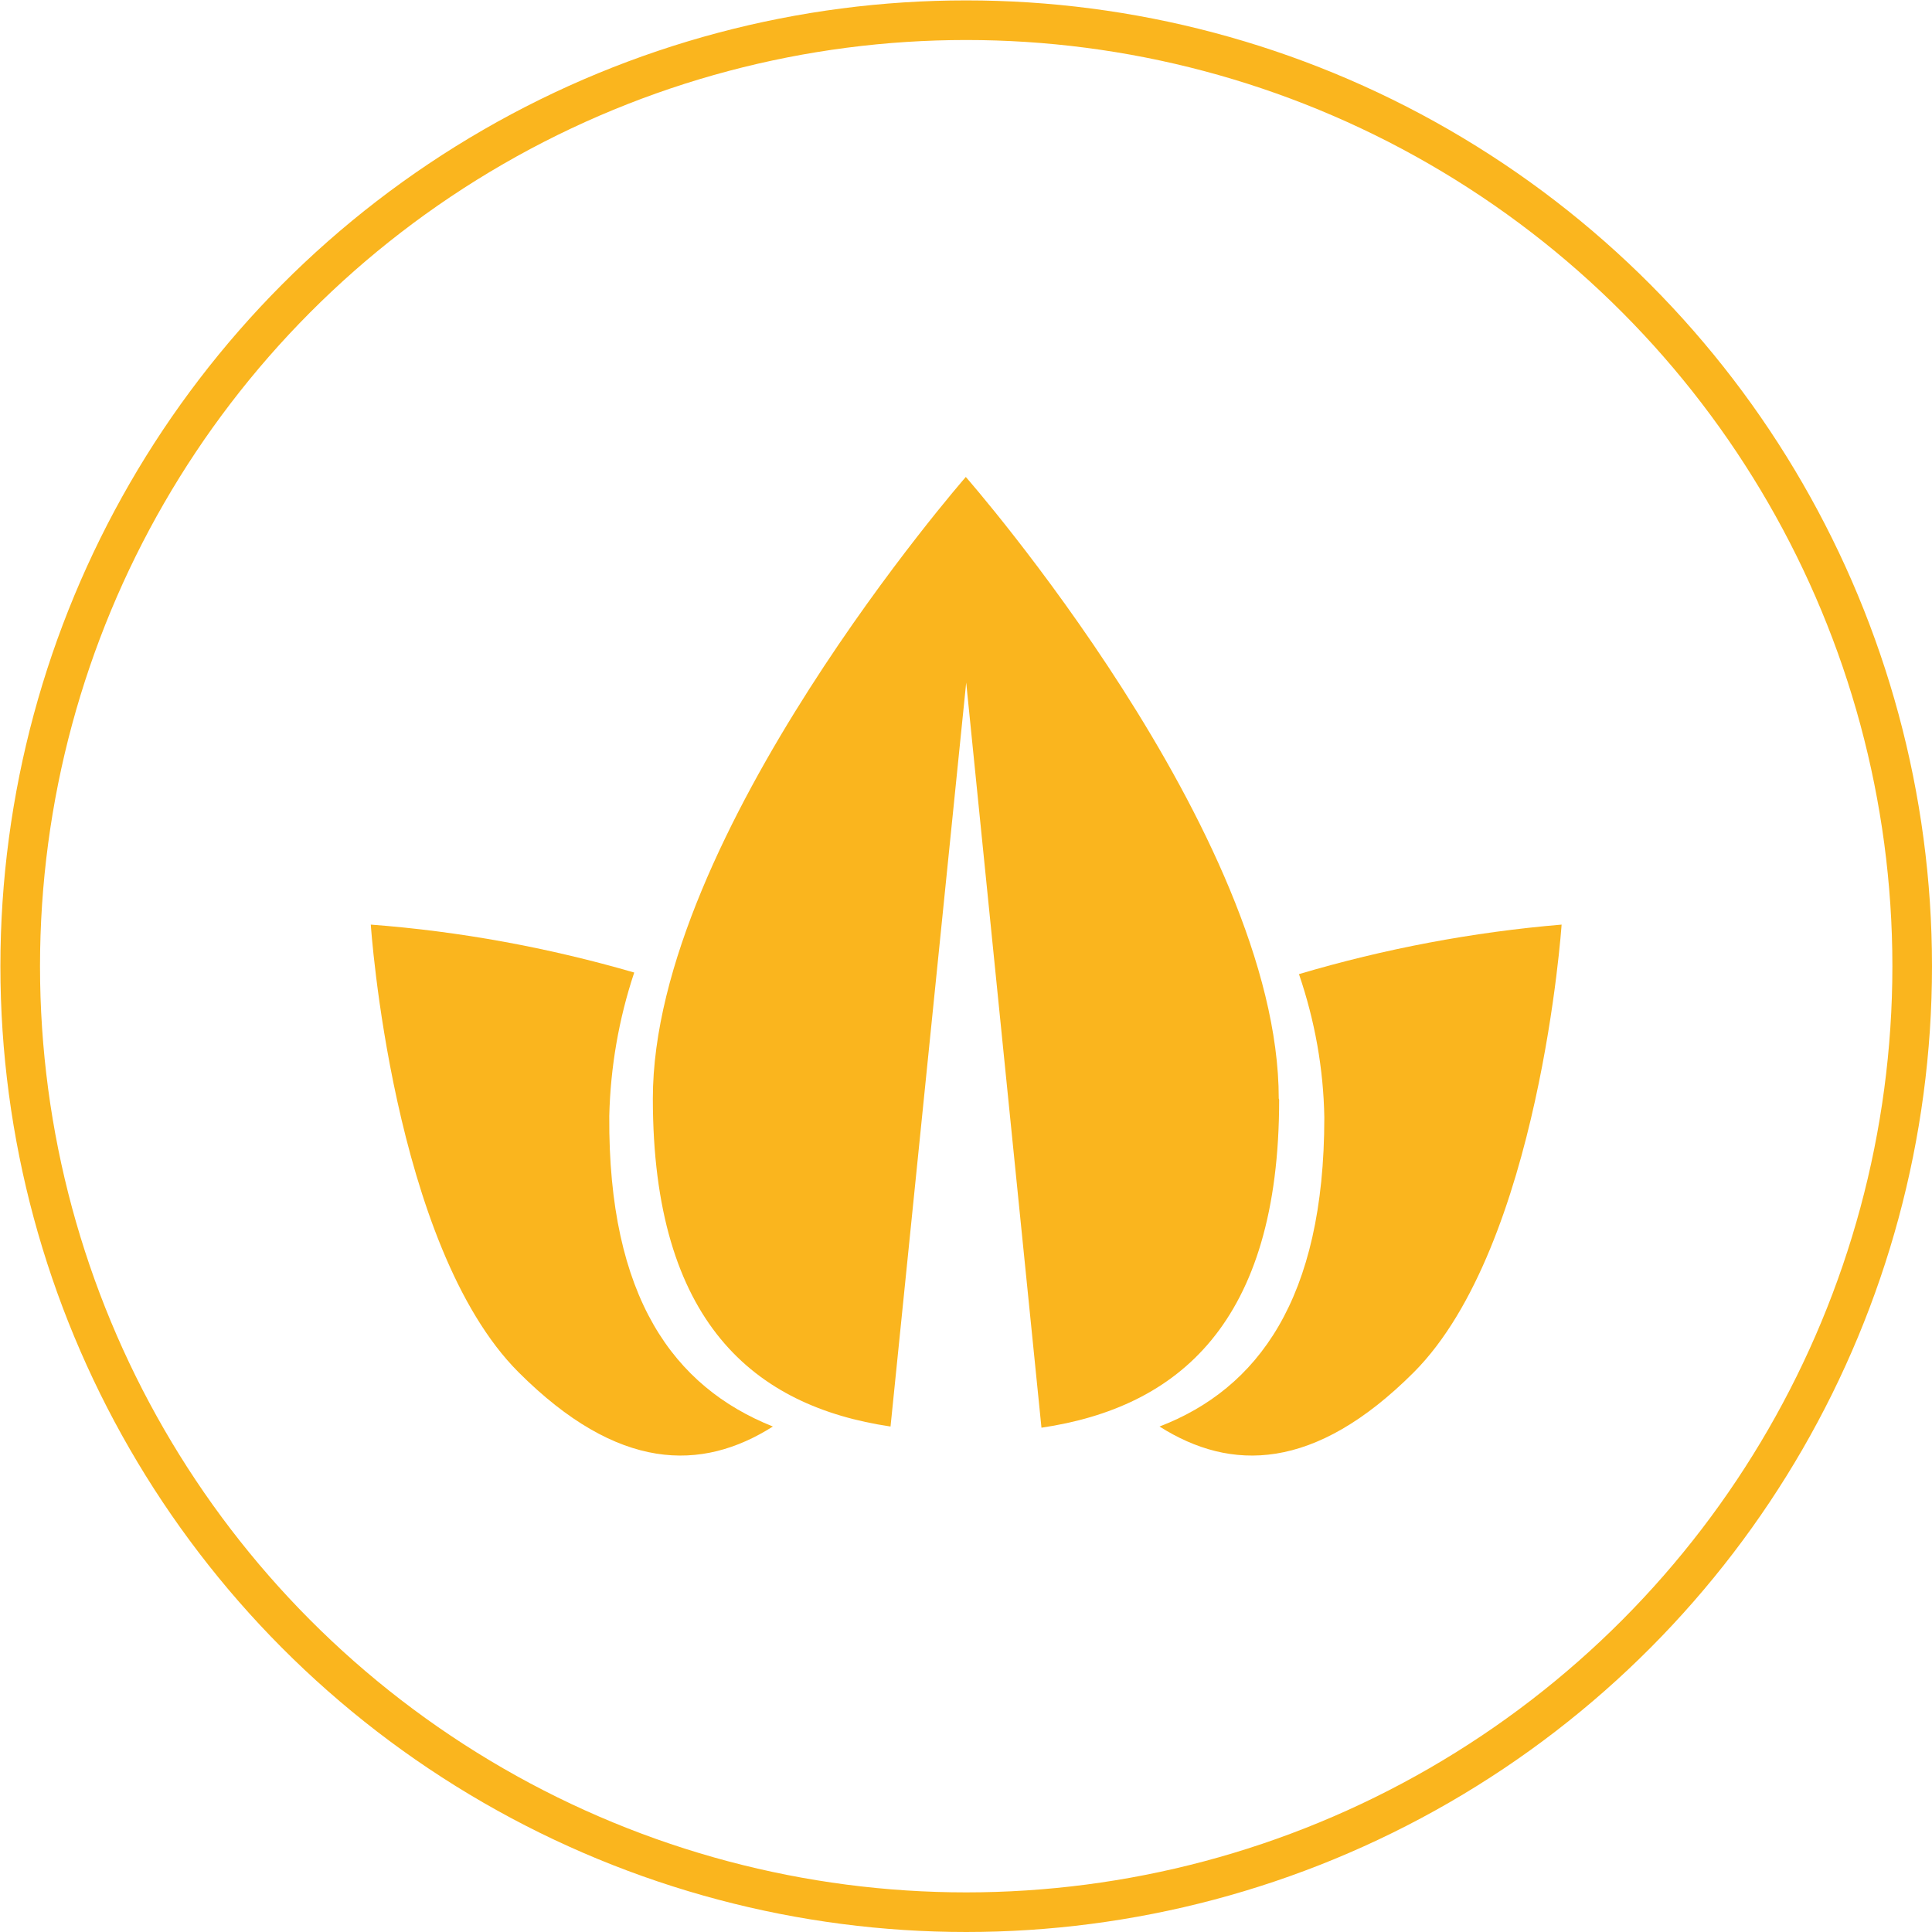
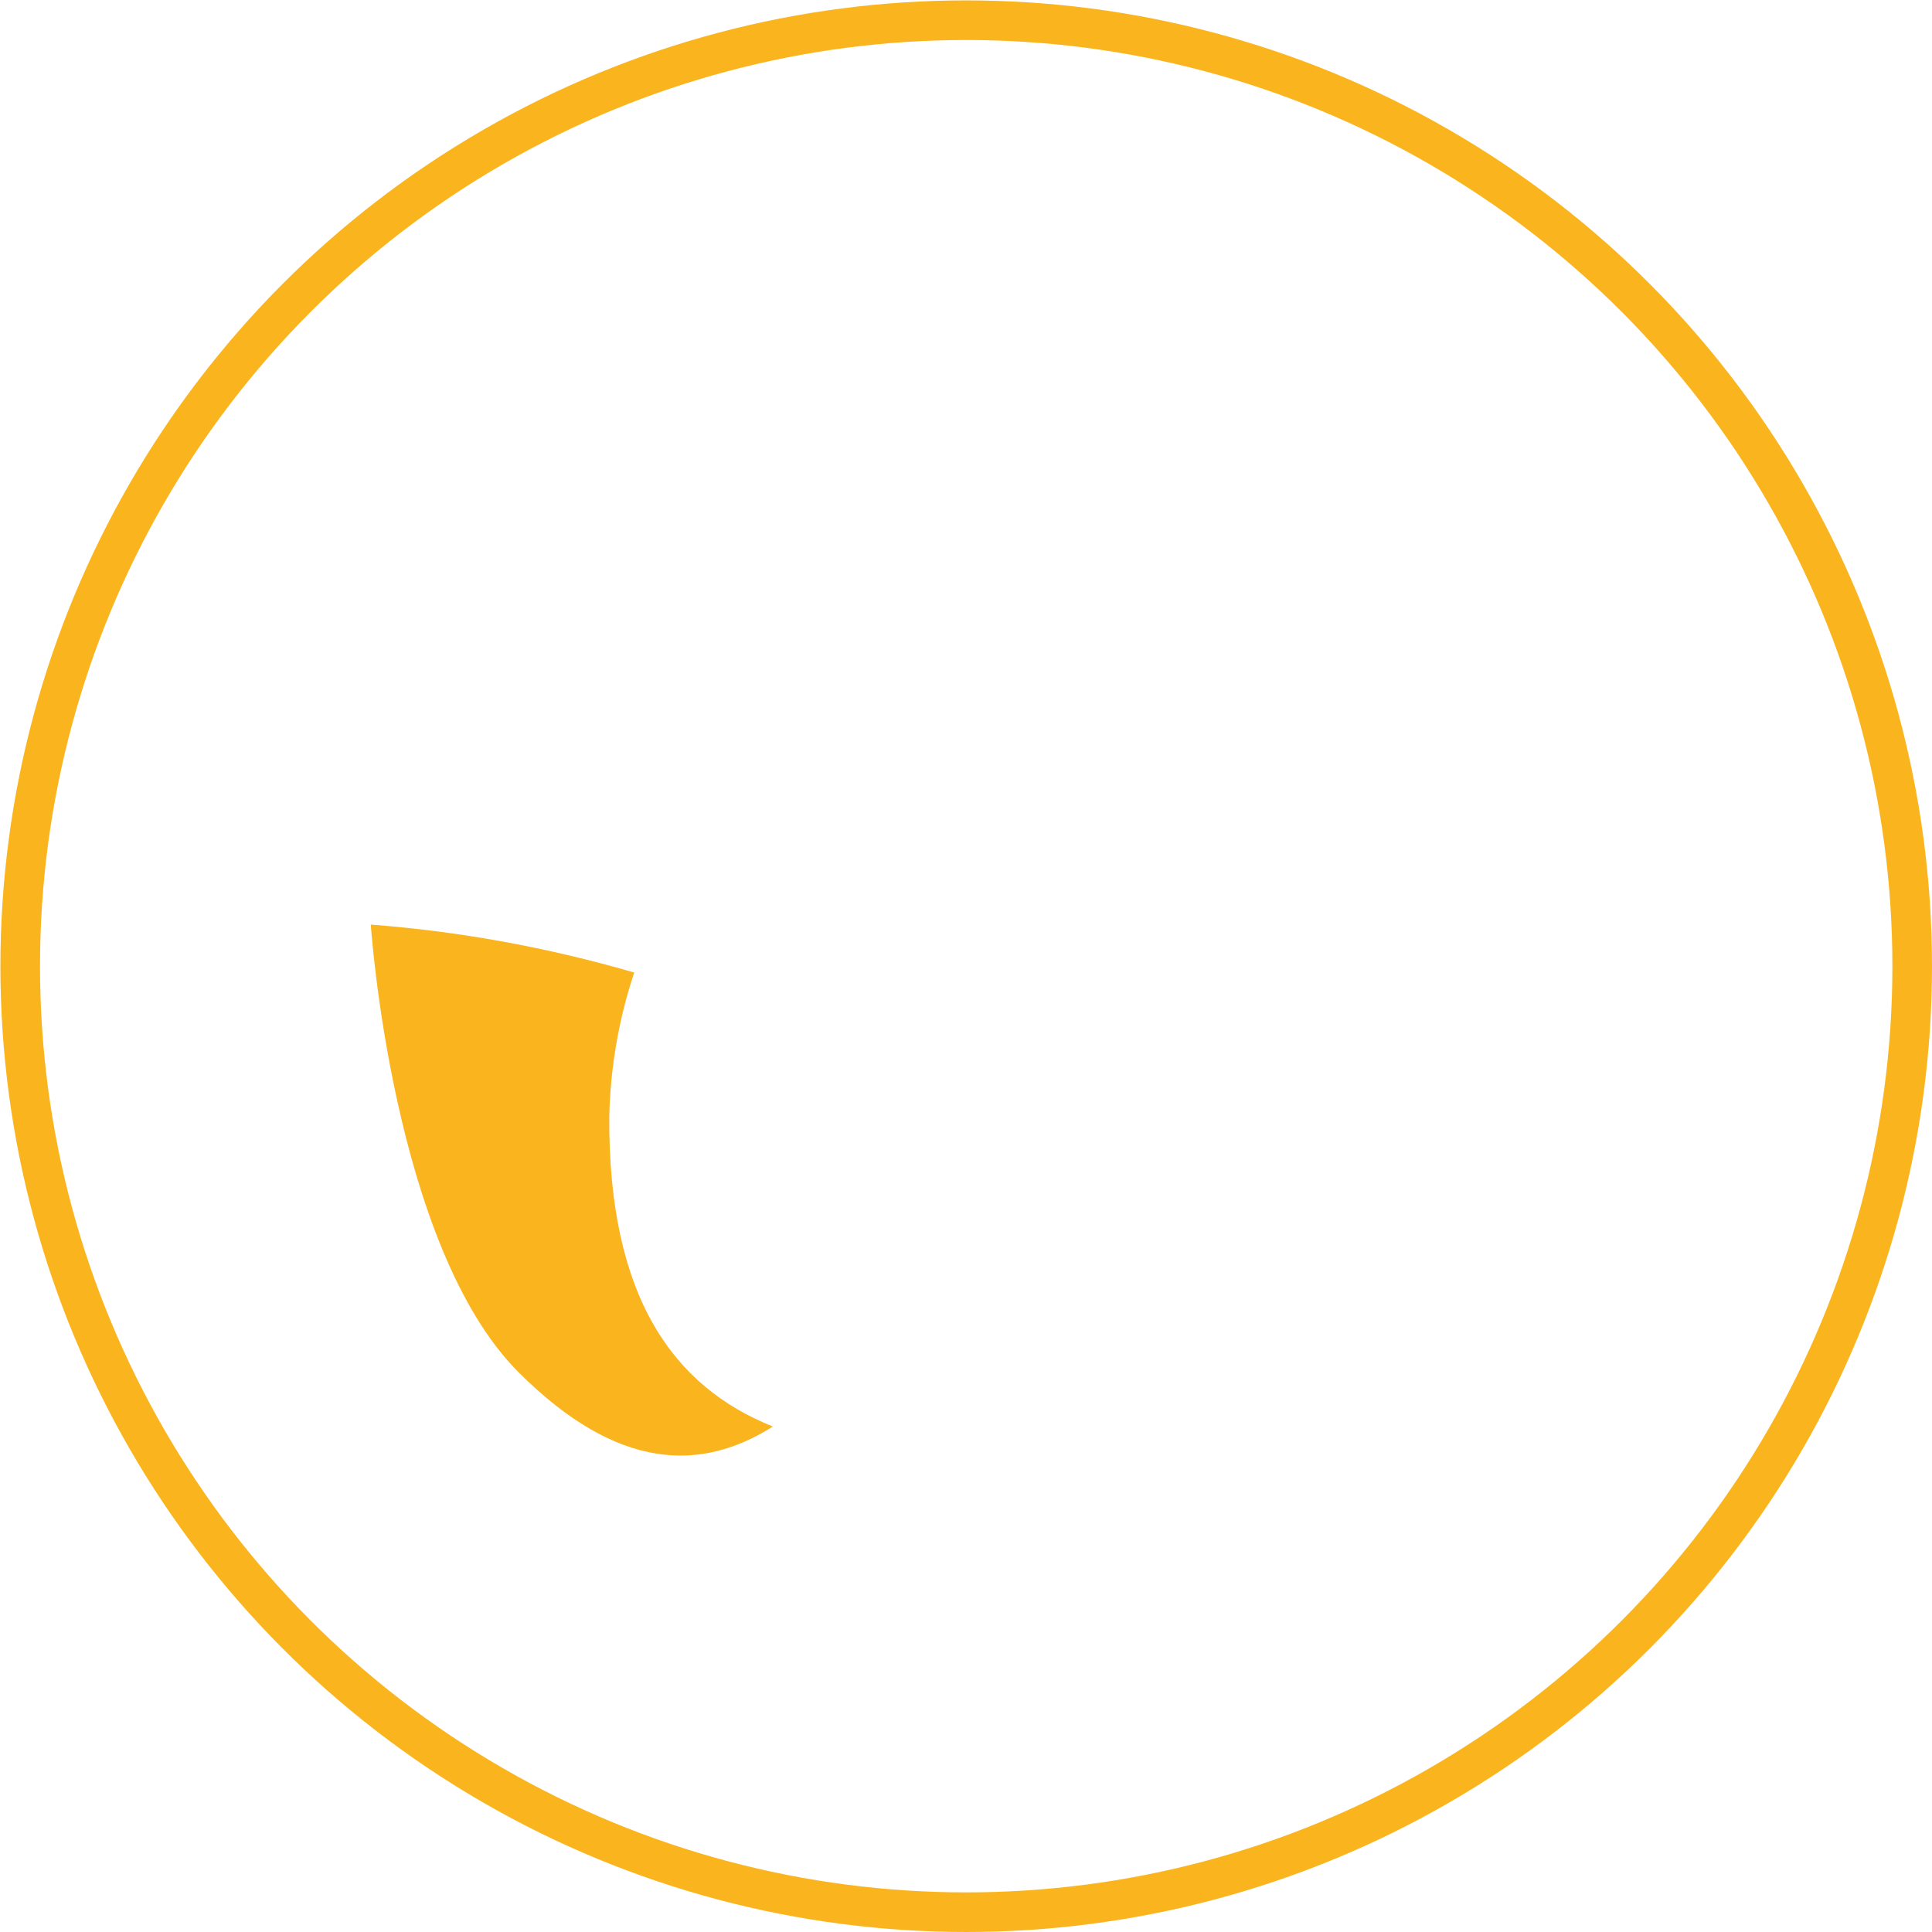
<svg xmlns="http://www.w3.org/2000/svg" id="Calque_1" viewBox="0 0 48.77 48.77">
  <defs>
    <style>.cls-1{fill:#fab51e;}.cls-2{fill:none;stroke:#fab51e;stroke-miterlimit:4;stroke-width:1px;}</style>
  </defs>
  <g id="Calque_2">
    <g id="Calque_1-2">
      <circle class="cls-2" cx="24.39" cy="24.39" r="23.88" />
-       <path class="cls-1" d="M32.29,27.76c0,5.65-2.56,7.77-6,8.28l-1.9-18.81-1.91,18.78c-3.44-.51-6-2.63-6-8.28,0-6.65,7.9-15.69,7.9-15.69,0,0,7.9,9,7.9,15.69" />
      <path class="cls-1" d="M19.51,36.01c-1.8,1.14-3.91,1.14-6.42-1.37-3.19-3.19-3.73-11.3-3.73-11.3,2.25,.17,4.48,.58,6.65,1.21-.39,1.17-.6,2.39-.63,3.62-.03,4.59,1.63,6.84,4.13,7.84" />
-       <path class="cls-1" d="M29.27,36.01c1.8,1.14,3.91,1.14,6.42-1.37,3.18-3.19,3.73-11.3,3.73-11.3-2.25,.19-4.47,.61-6.63,1.25,.4,1.17,.62,2.39,.64,3.62,0,4.59-1.69,6.85-4.16,7.8" />
    </g>
  </g>
</svg>